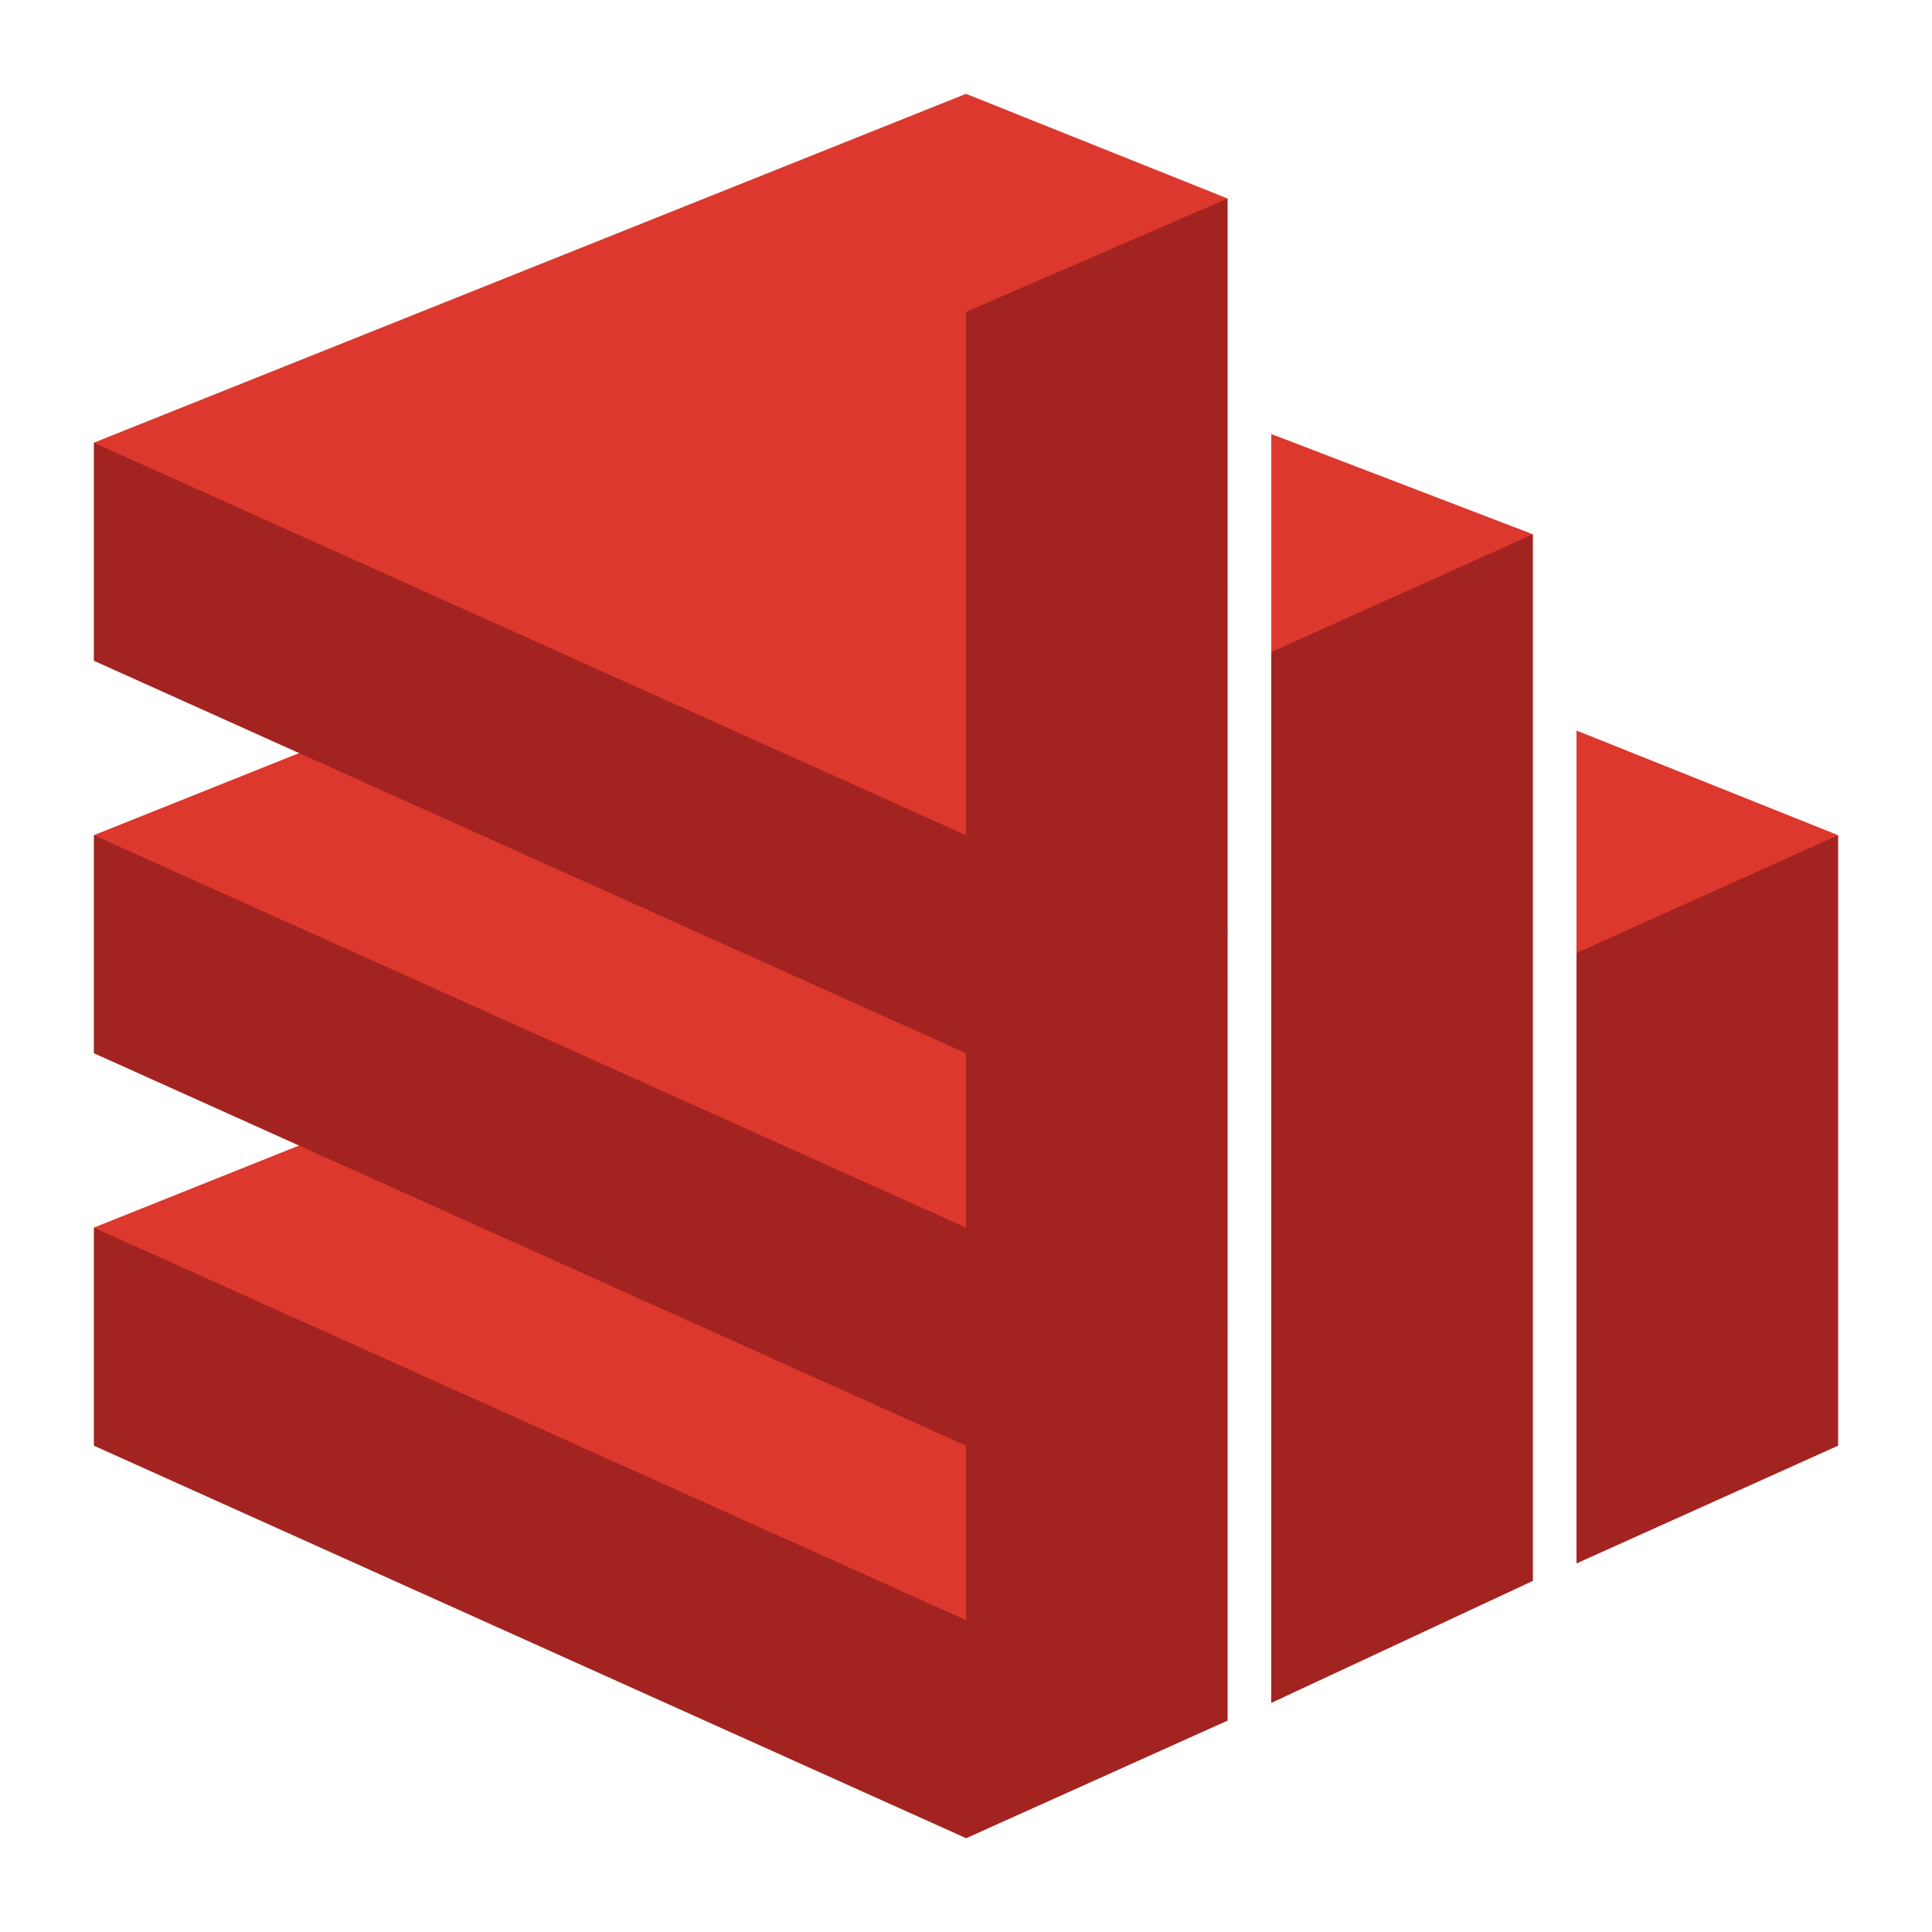
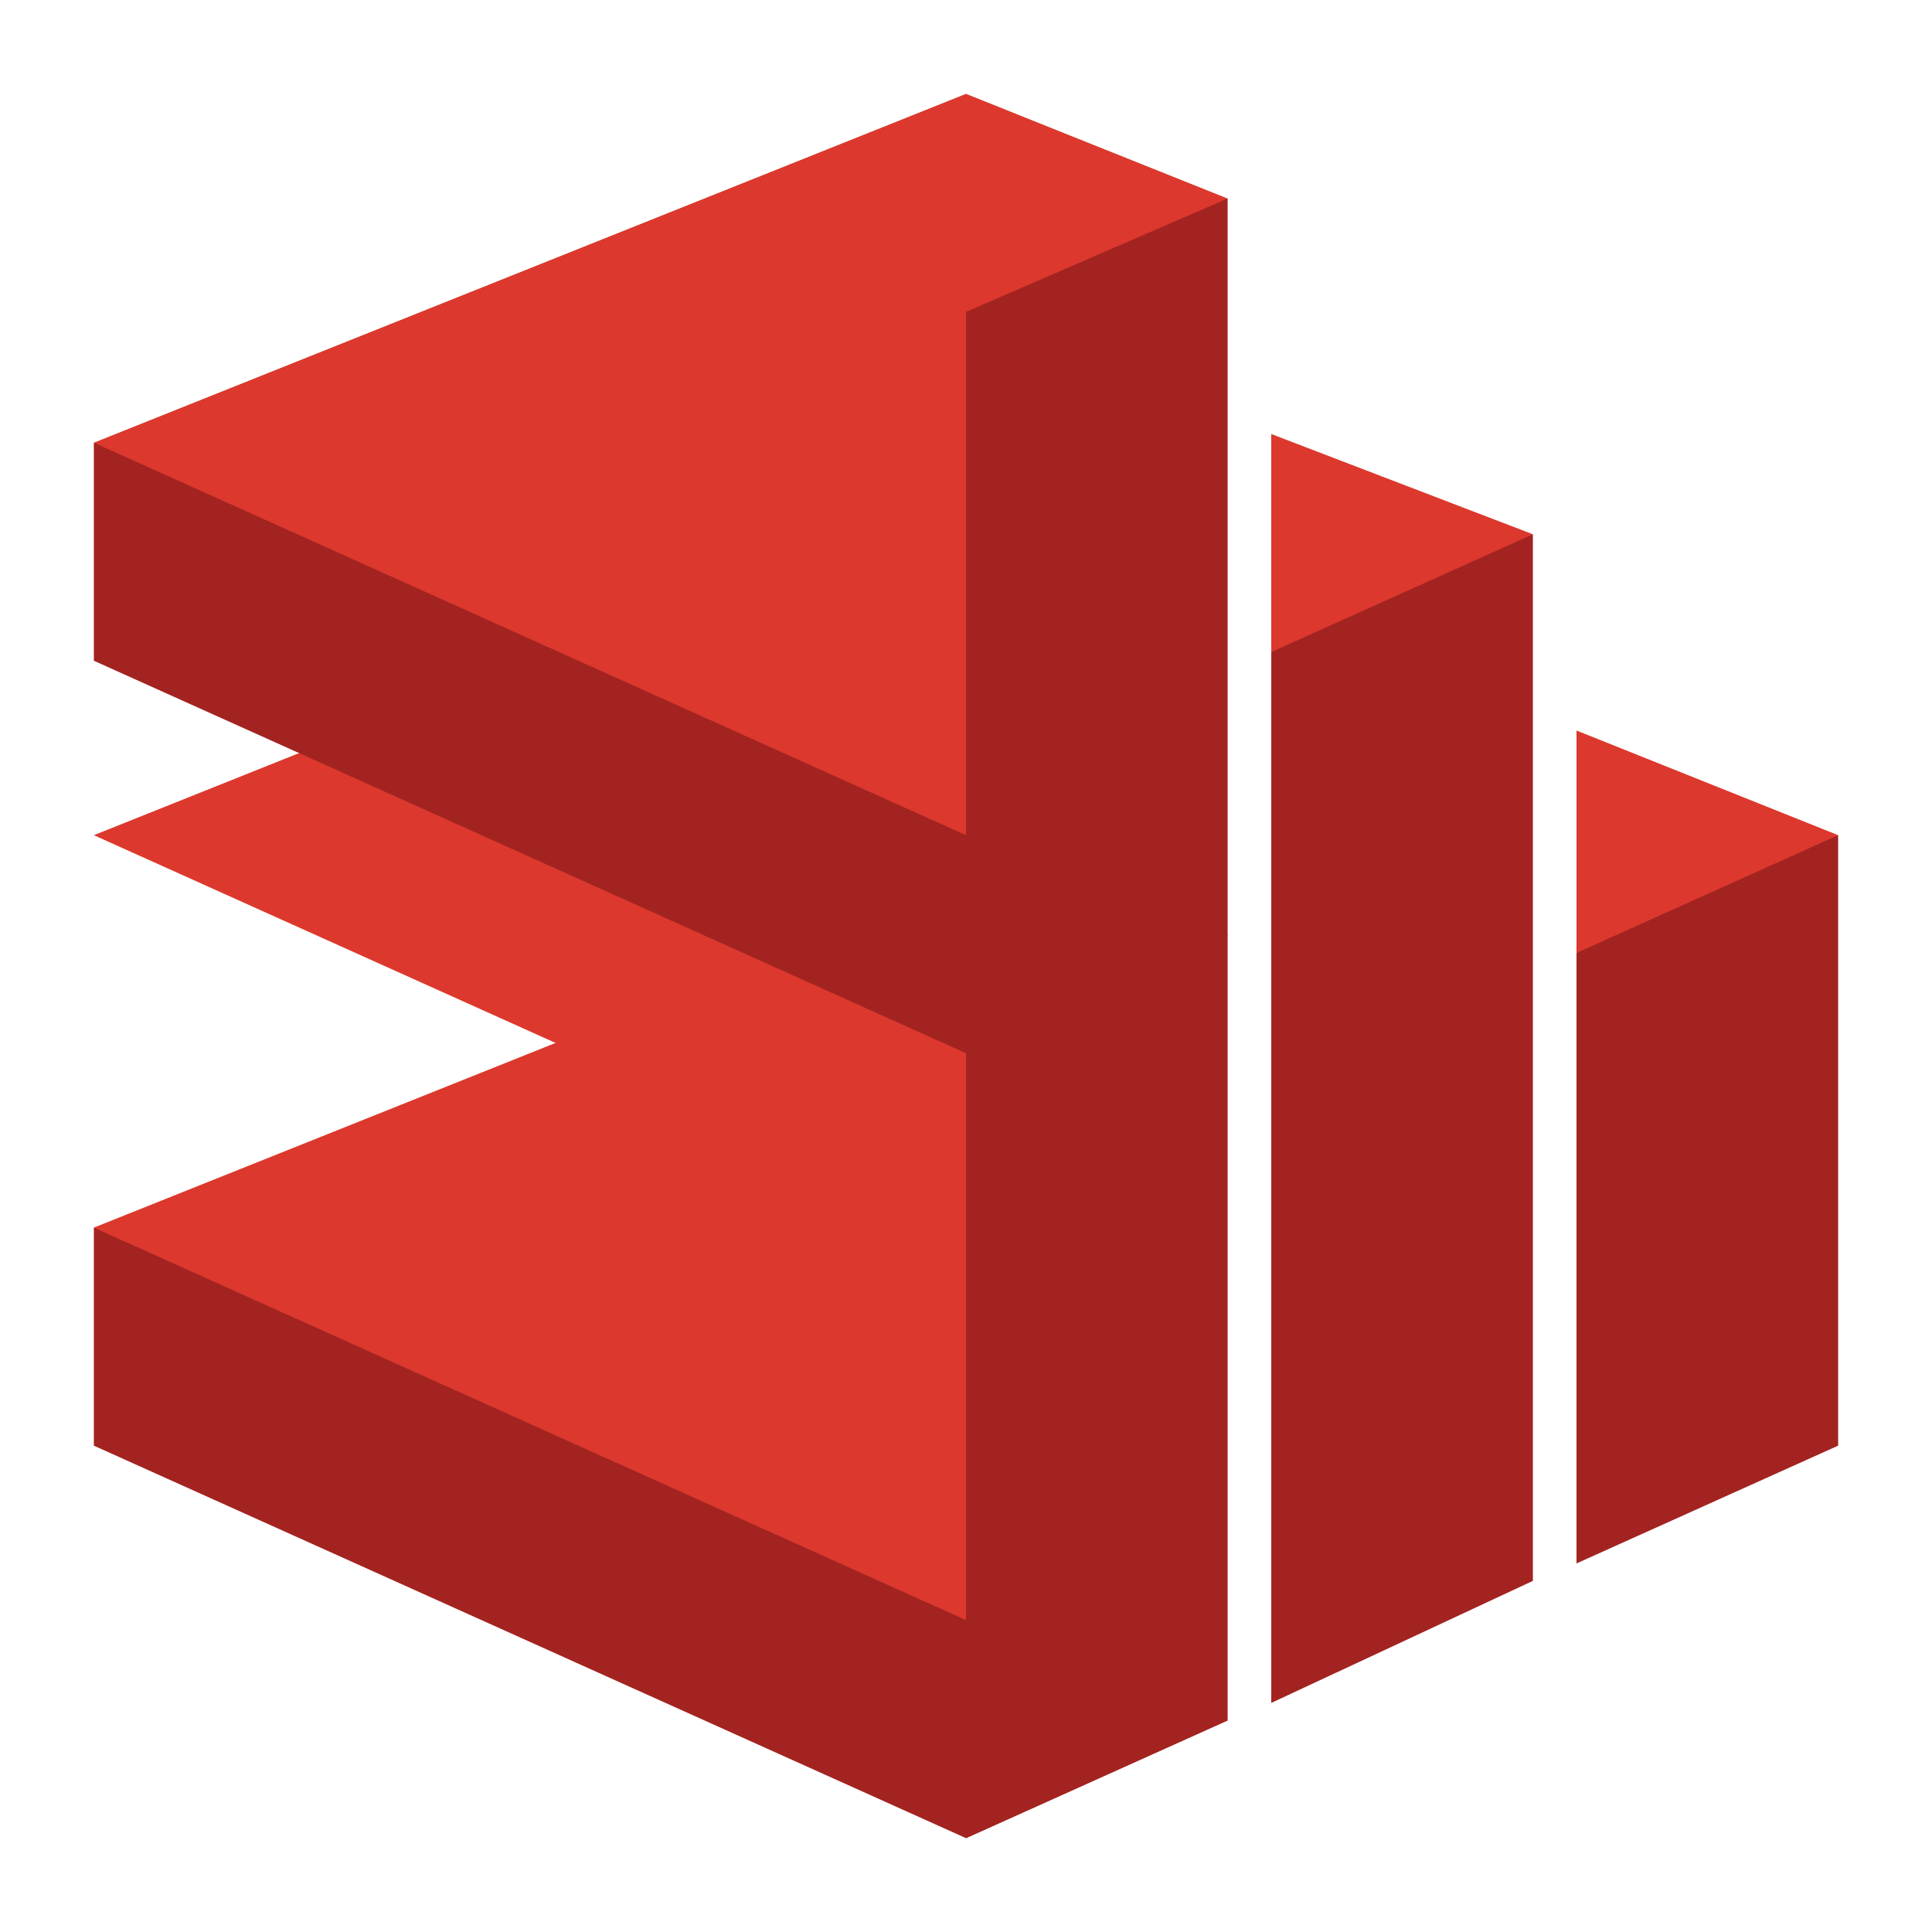
<svg xmlns="http://www.w3.org/2000/svg" clip-rule="evenodd" fill-rule="evenodd" stroke-linejoin="round" stroke-miterlimit="2" viewBox="0 0 48 48">
  <g fill-rule="nonzero">
    <path d="m2.332 30.5v5.417l21.668 9.751 6.5-2.924-3.25-12.244z" fill="#a32321" />
    <path d="m24 21.833-21.668 8.667 21.668 9.751 6.5-15.818z" fill="#dc382d" />
-     <path d="m2.332 20.75v5.417l21.668 9.75 6.5-2.924-3.25-12.243z" fill="#a32321" />
    <path d="m24 12.083-21.668 8.667 21.668 9.75 6.5-15.817z" fill="#dc382d" />
    <path d="m2.332 10.999v5.417l21.668 9.751 6.5-2.924-3.25-12.244z" fill="#a32321" />
    <path d="m24 2.332-21.668 8.667 21.668 9.751 6.5-15.817z" fill="#dc382d" />
    <path d="m38.084 13.274-4.333.975-2.167 1.951v26.109l6.5-3.033zm7.584 7.476-4.334 1.083-2.166 1.842v15.168l6.5-2.926zm-21.668 24.918v-37.919l6.5-2.817v37.811z" fill="#a32321" />
    <path d="m39.168 18.15v5.525l6.5-2.925zm-1.084-4.876-6.5-2.491v5.417z" fill="#dc382d" />
  </g>
</svg>